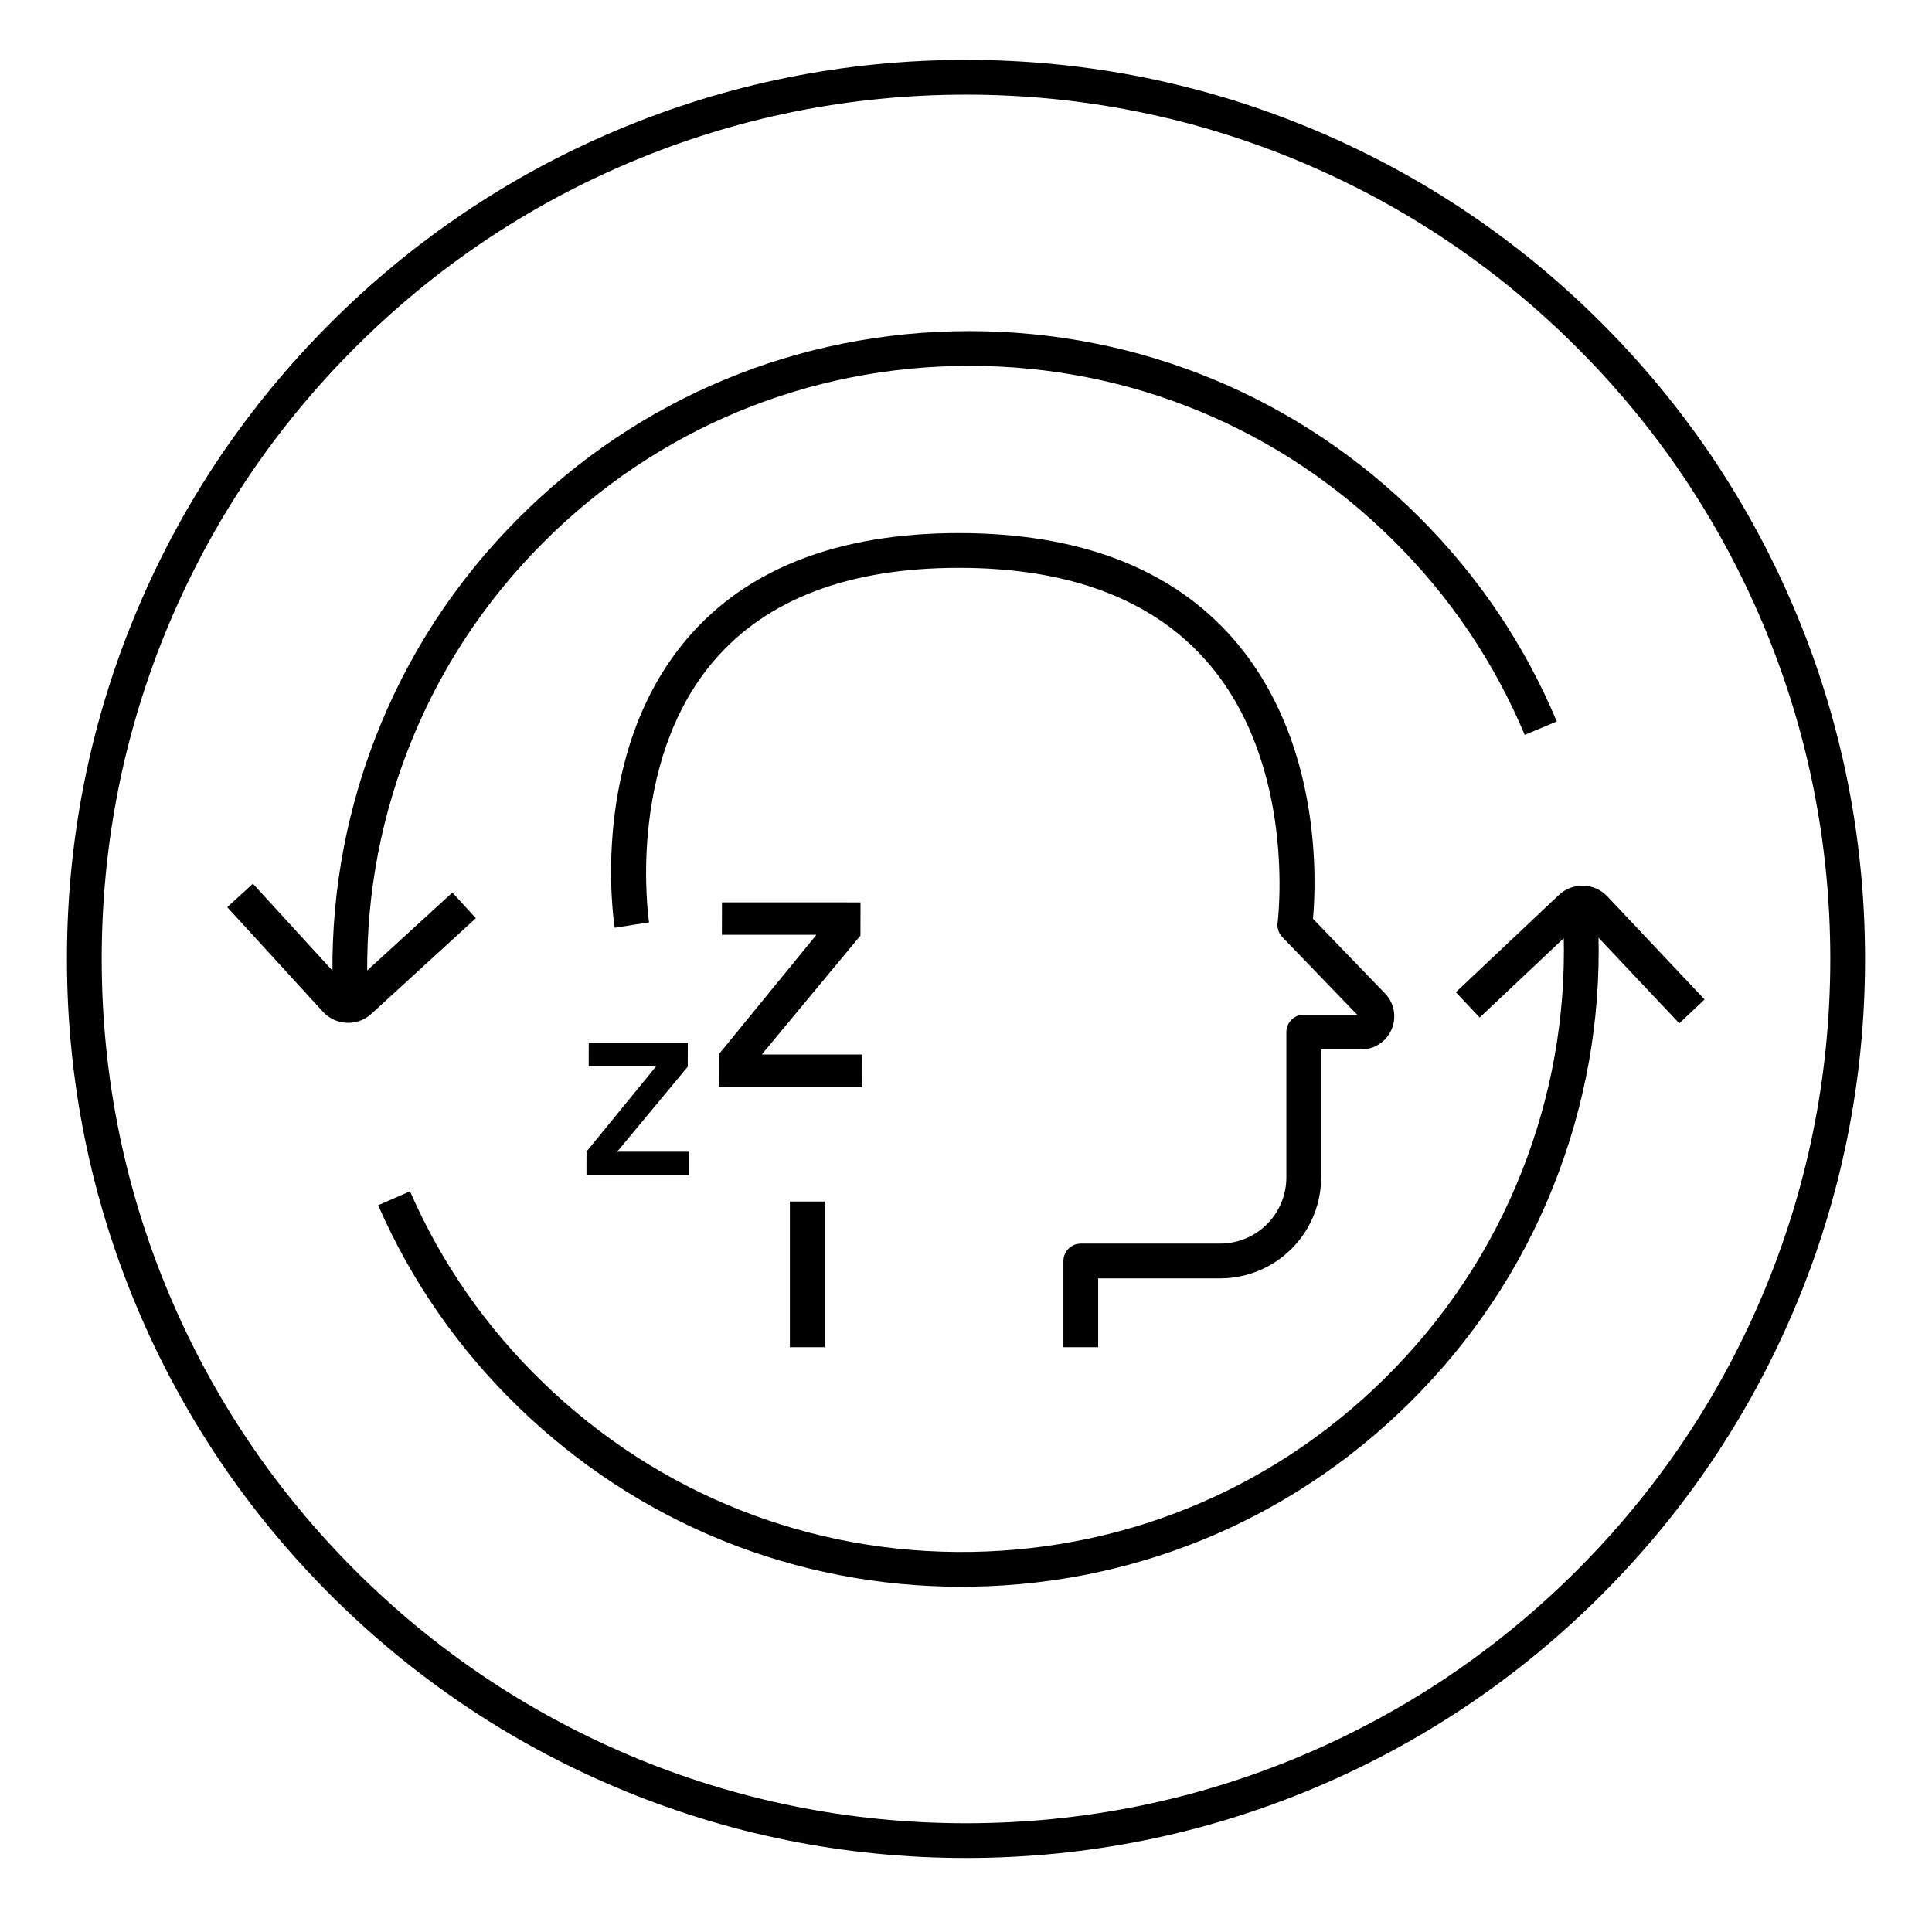
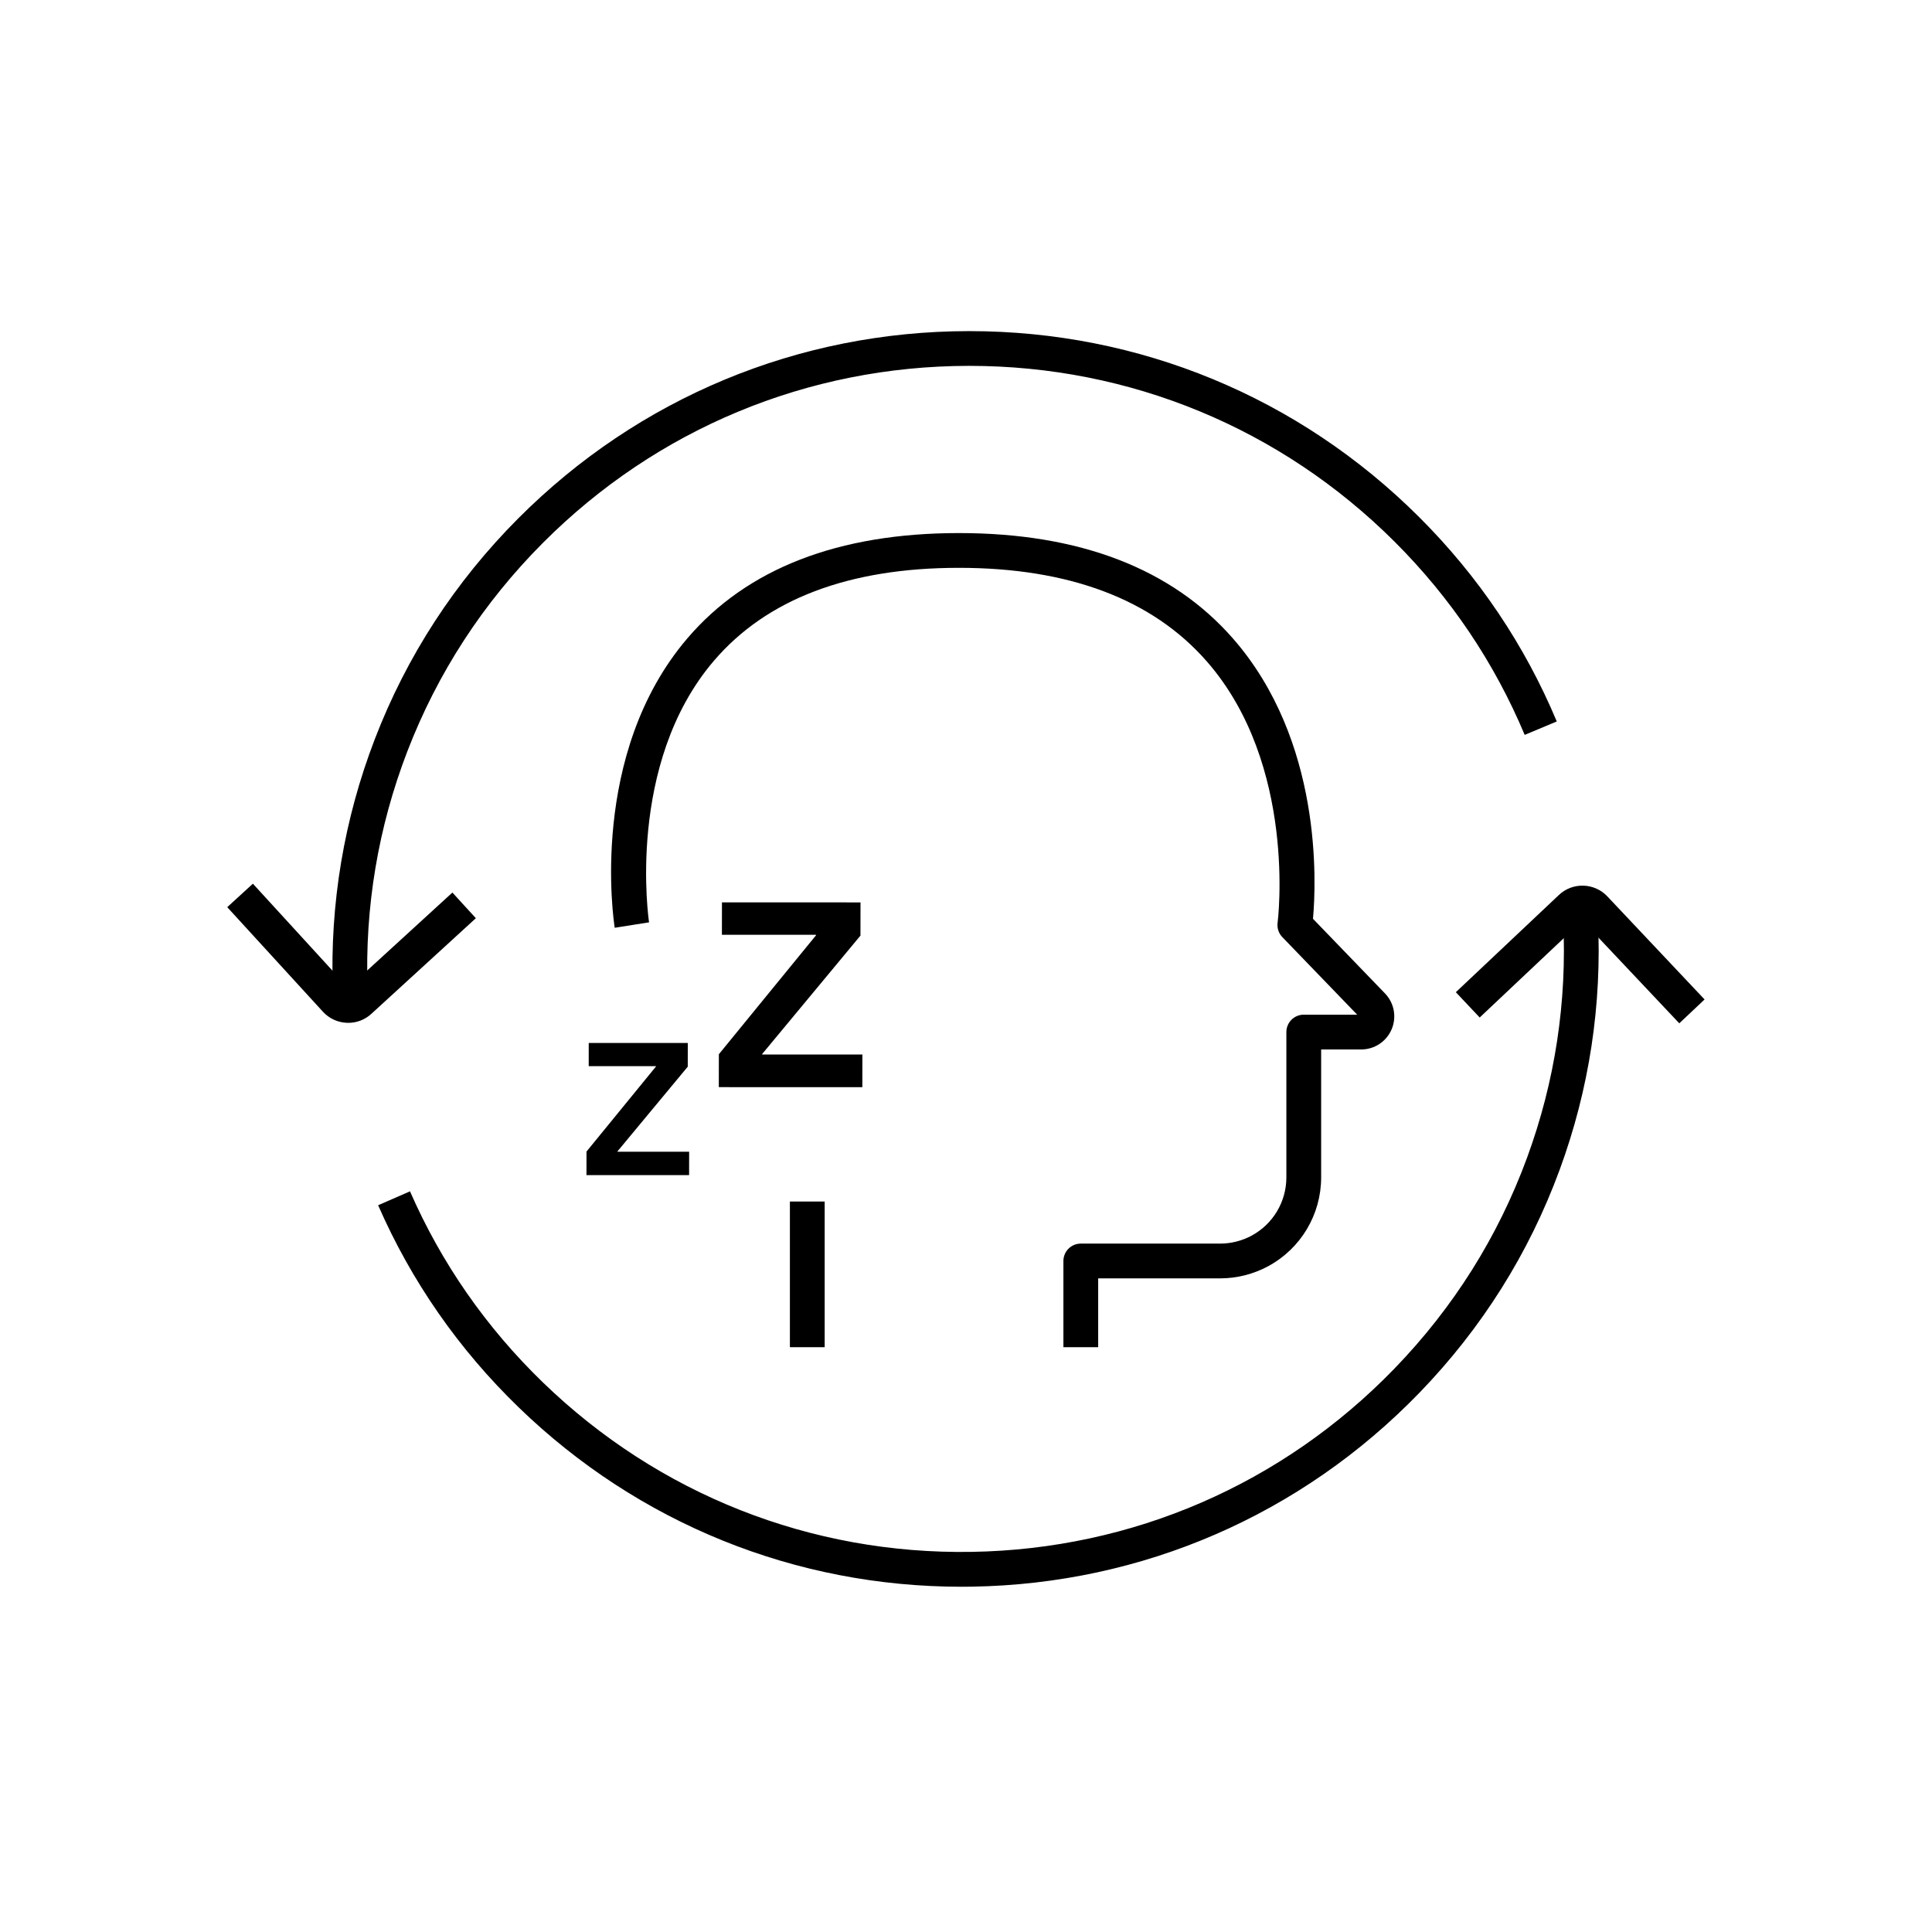
<svg xmlns="http://www.w3.org/2000/svg" viewBox="0 0 1080 1080" version="1.1" id="Layer_1">
  <defs>
    <style>
      .st0 {
        fill: #000000;
      }
    </style>
  </defs>
-   <path d="M540,1038.63c-67.84,0-133.66-13.29-195.63-39.5-59.85-25.31-113.6-61.55-159.75-107.7-46.15-46.15-82.39-99.9-107.7-159.75-26.21-61.97-39.5-127.79-39.5-195.63s13.29-133.66,39.5-195.63c25.31-59.85,61.55-113.6,107.7-159.75,46.15-46.15,99.9-82.39,159.75-107.7,61.97-26.21,127.79-39.5,195.63-39.5s133.66,13.29,195.63,39.5c59.85,25.31,113.6,61.55,159.75,107.7,46.15,46.15,82.39,99.9,107.7,159.75,26.21,61.97,39.5,127.79,39.5,195.63s-13.29,133.66-39.5,195.63c-25.31,59.85-61.55,113.6-107.7,159.75-46.15,46.15-99.9,82.39-159.75,107.7-61.97,26.21-127.79,39.5-195.63,39.5ZM540,52.91c-65.23,0-128.5,12.77-188.06,37.96-57.53,24.33-109.2,59.17-153.58,103.55-44.37,44.37-79.21,96.04-103.55,153.58-25.19,59.56-37.96,122.83-37.96,188.06s12.77,128.5,37.96,188.06c24.33,57.53,59.17,109.2,103.55,153.58,44.37,44.37,96.04,79.21,153.58,103.55,59.56,25.19,122.83,37.96,188.06,37.96s128.5-12.77,188.06-37.96c57.53-24.33,109.2-59.17,153.58-103.55,44.37-44.37,79.21-96.04,103.55-153.58,25.19-59.56,37.96-122.83,37.96-188.06s-12.77-128.5-37.96-188.06c-24.33-57.53-59.17-109.2-103.55-153.58s-96.04-79.21-153.58-103.55c-59.56-25.19-122.83-37.96-188.06-37.96Z" class="st0" />
  <g>
    <g>
      <path d="M186.04,553.3c-1.65-48.19,6.26-95.35,23.5-140.18,17.85-46.41,44.85-87.94,80.25-123.42,67.17-67.33,156.54-104.48,251.64-104.6h.46c94.94,0,184.21,36.91,251.43,103.97,33.12,33.03,59,71.46,76.92,114.23l-17.93,7.51c-16.94-40.42-41.41-76.75-72.72-107.99-63.55-63.4-147.96-98.3-237.71-98.3h-.43c-89.91.11-174.4,35.23-237.9,98.89-33.47,33.55-58.99,72.8-75.87,116.67-16.3,42.38-23.78,86.98-22.22,132.54l-19.43.66Z" class="st0" />
      <path d="M194.66,571.77c-.29,0-.58,0-.87-.02-5.11-.23-9.83-2.43-13.28-6.2l-53.48-58.44,14.34-13.12,53.29,58.23,58.23-53.28,13.12,14.34-58.44,53.48c-3.56,3.26-8.11,5.02-12.91,5.02Z" class="st0" />
    </g>
    <g>
      <path d="M537.46,887c-92.88,0-180.54-35.44-247.44-100.2-33.61-32.52-60.07-70.56-78.64-113.06l17.81-7.78c17.55,40.16,42.57,76.12,74.35,106.87,64.61,62.53,149.71,96.16,239.6,94.68,89.9-1.47,173.85-37.87,236.38-102.48,32.96-34.05,57.89-73.69,74.09-117.8,15.66-42.62,22.46-87.33,20.21-132.86l19.41-.96c2.38,48.16-4.81,95.44-21.38,140.52-17.15,46.68-43.51,88.61-78.37,124.62-66.14,68.34-154.94,106.84-250.03,108.4-2,.03-4,.05-6,.05Z" class="st0" />
      <path d="M938.73,572.04l-54.16-57.41-57.41,54.16-13.34-14.14,57.62-54.36c7.68-7.25,19.83-6.89,27.07.79l54.36,57.62-14.14,13.34Z" class="st0" />
    </g>
  </g>
  <g>
    <path d="M613.89,753.09h-19.44v-48.19c0-5.37,4.35-9.72,9.72-9.72h77.89c6.14,0,12.24-1.55,17.64-4.47,11.96-6.48,19.39-18.95,19.39-32.56v-81.22c0-5.37,4.35-9.72,9.72-9.72h29.86l-41.84-43.36c-2.06-2.14-3.04-5.1-2.64-8.05.12-.87,11.05-88.26-39.63-146.13-30.37-34.67-76.98-52.25-138.53-52.25s-107.46,17.48-136.95,51.96c-49.43,57.78-36.39,145.33-36.25,146.21l-19.2,3.04c-.62-3.93-14.65-97.07,40.59-161.77,33.35-39.06,84.43-58.87,151.82-58.87s119.03,19.85,153.25,59c49.92,57.11,46.51,136.31,44.68,156.63l40.25,41.71c5.16,5.35,6.62,13.22,3.71,20.06-2.9,6.84-9.58,11.26-17.01,11.26h-22.39v71.5c0,20.75-11.33,39.77-29.57,49.65-8.23,4.46-17.53,6.82-26.89,6.82h-68.18v38.48Z" class="st0" />
    <rect height="81.43" width="19.44" y="671.66" x="441.56" class="st0" />
    <path d="M366.67,596.19v-.19c-12.49,0-25.09,0-37.58-.01l.02-12.97h55.37s-.02,13.26-.02,13.26c-13.16,15.8-26.12,31.53-39.29,47.34v.19c13.35,0,26.7.01,40.06.02l-.02,13.07h-57.37s.02-13.17.02-13.17c12.95-15.81,25.94-31.81,38.81-47.52Z" class="st0" />
    <path d="M456.14,522.82v-.26c-17.49,0-35.11-.02-52.59,0l.03-18.14,77.45.03-.03,18.55c-18.4,22.13-36.56,44.1-54.95,66.21v.26c18.68.01,37.35,0,56.03.01l-.03,18.27-80.23-.03.03-18.4c18.12-22.13,36.28-44.49,54.3-66.47v-.02Z" class="st0" />
  </g>
</svg>